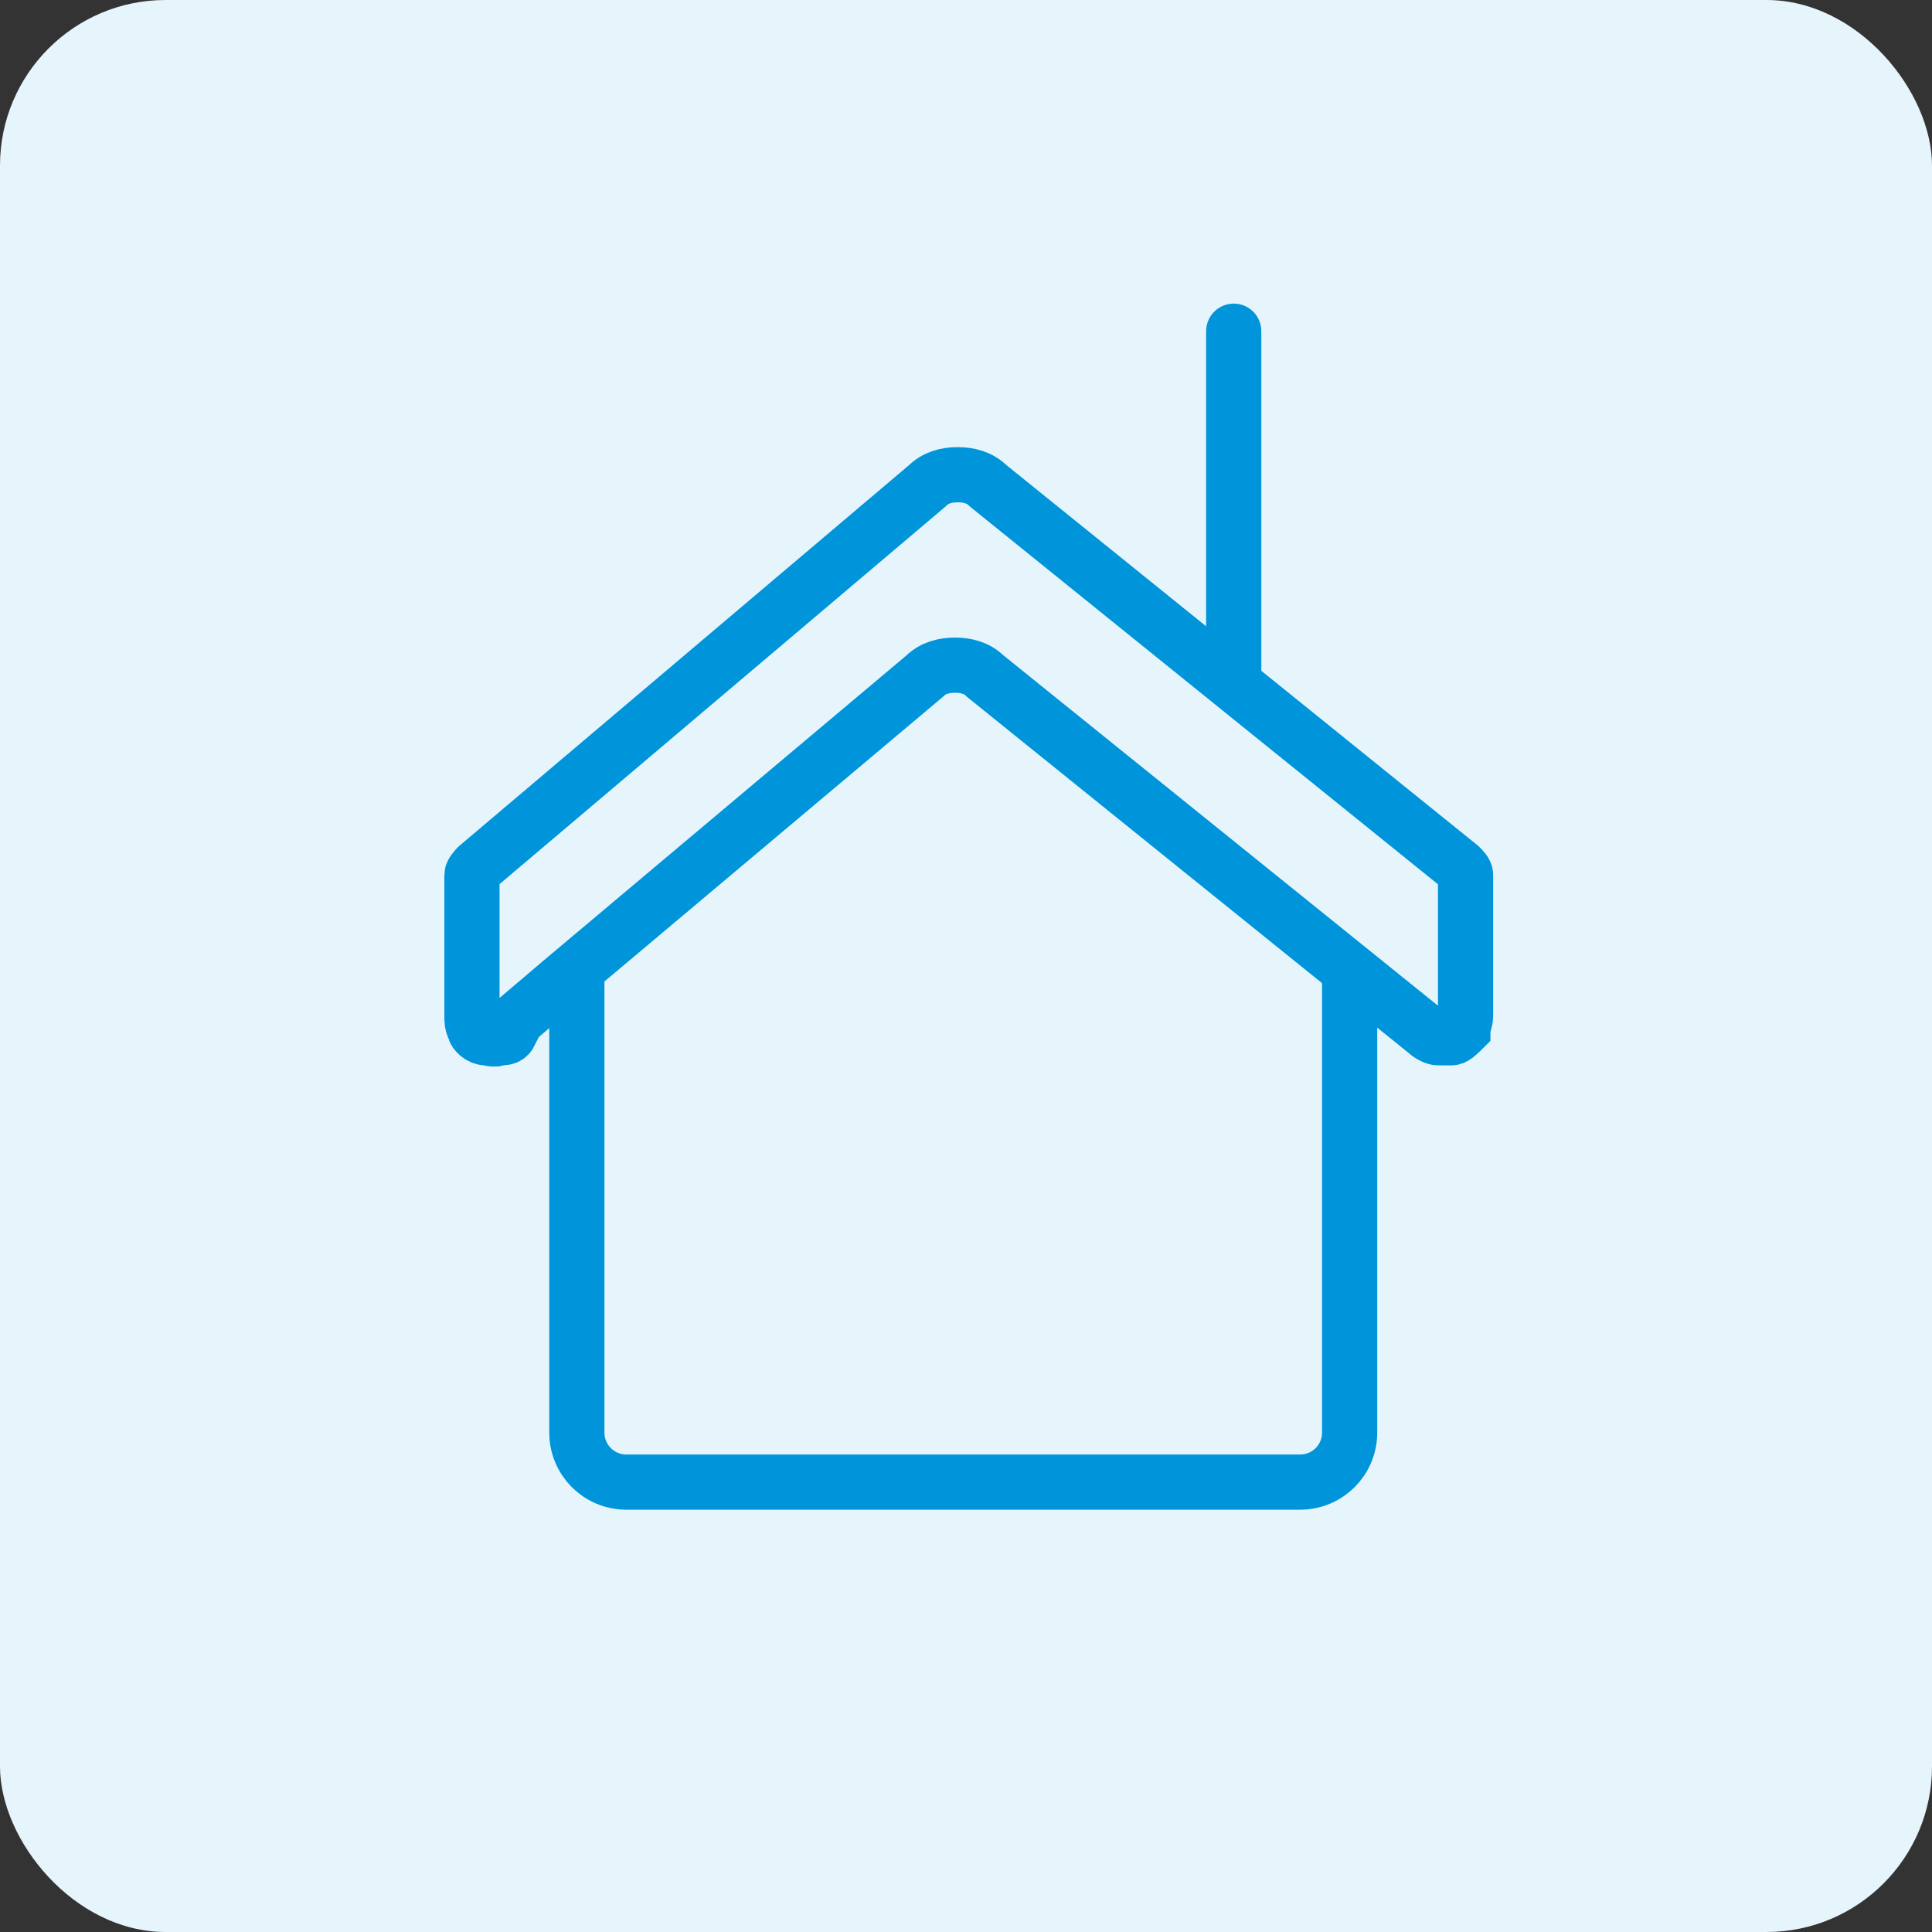
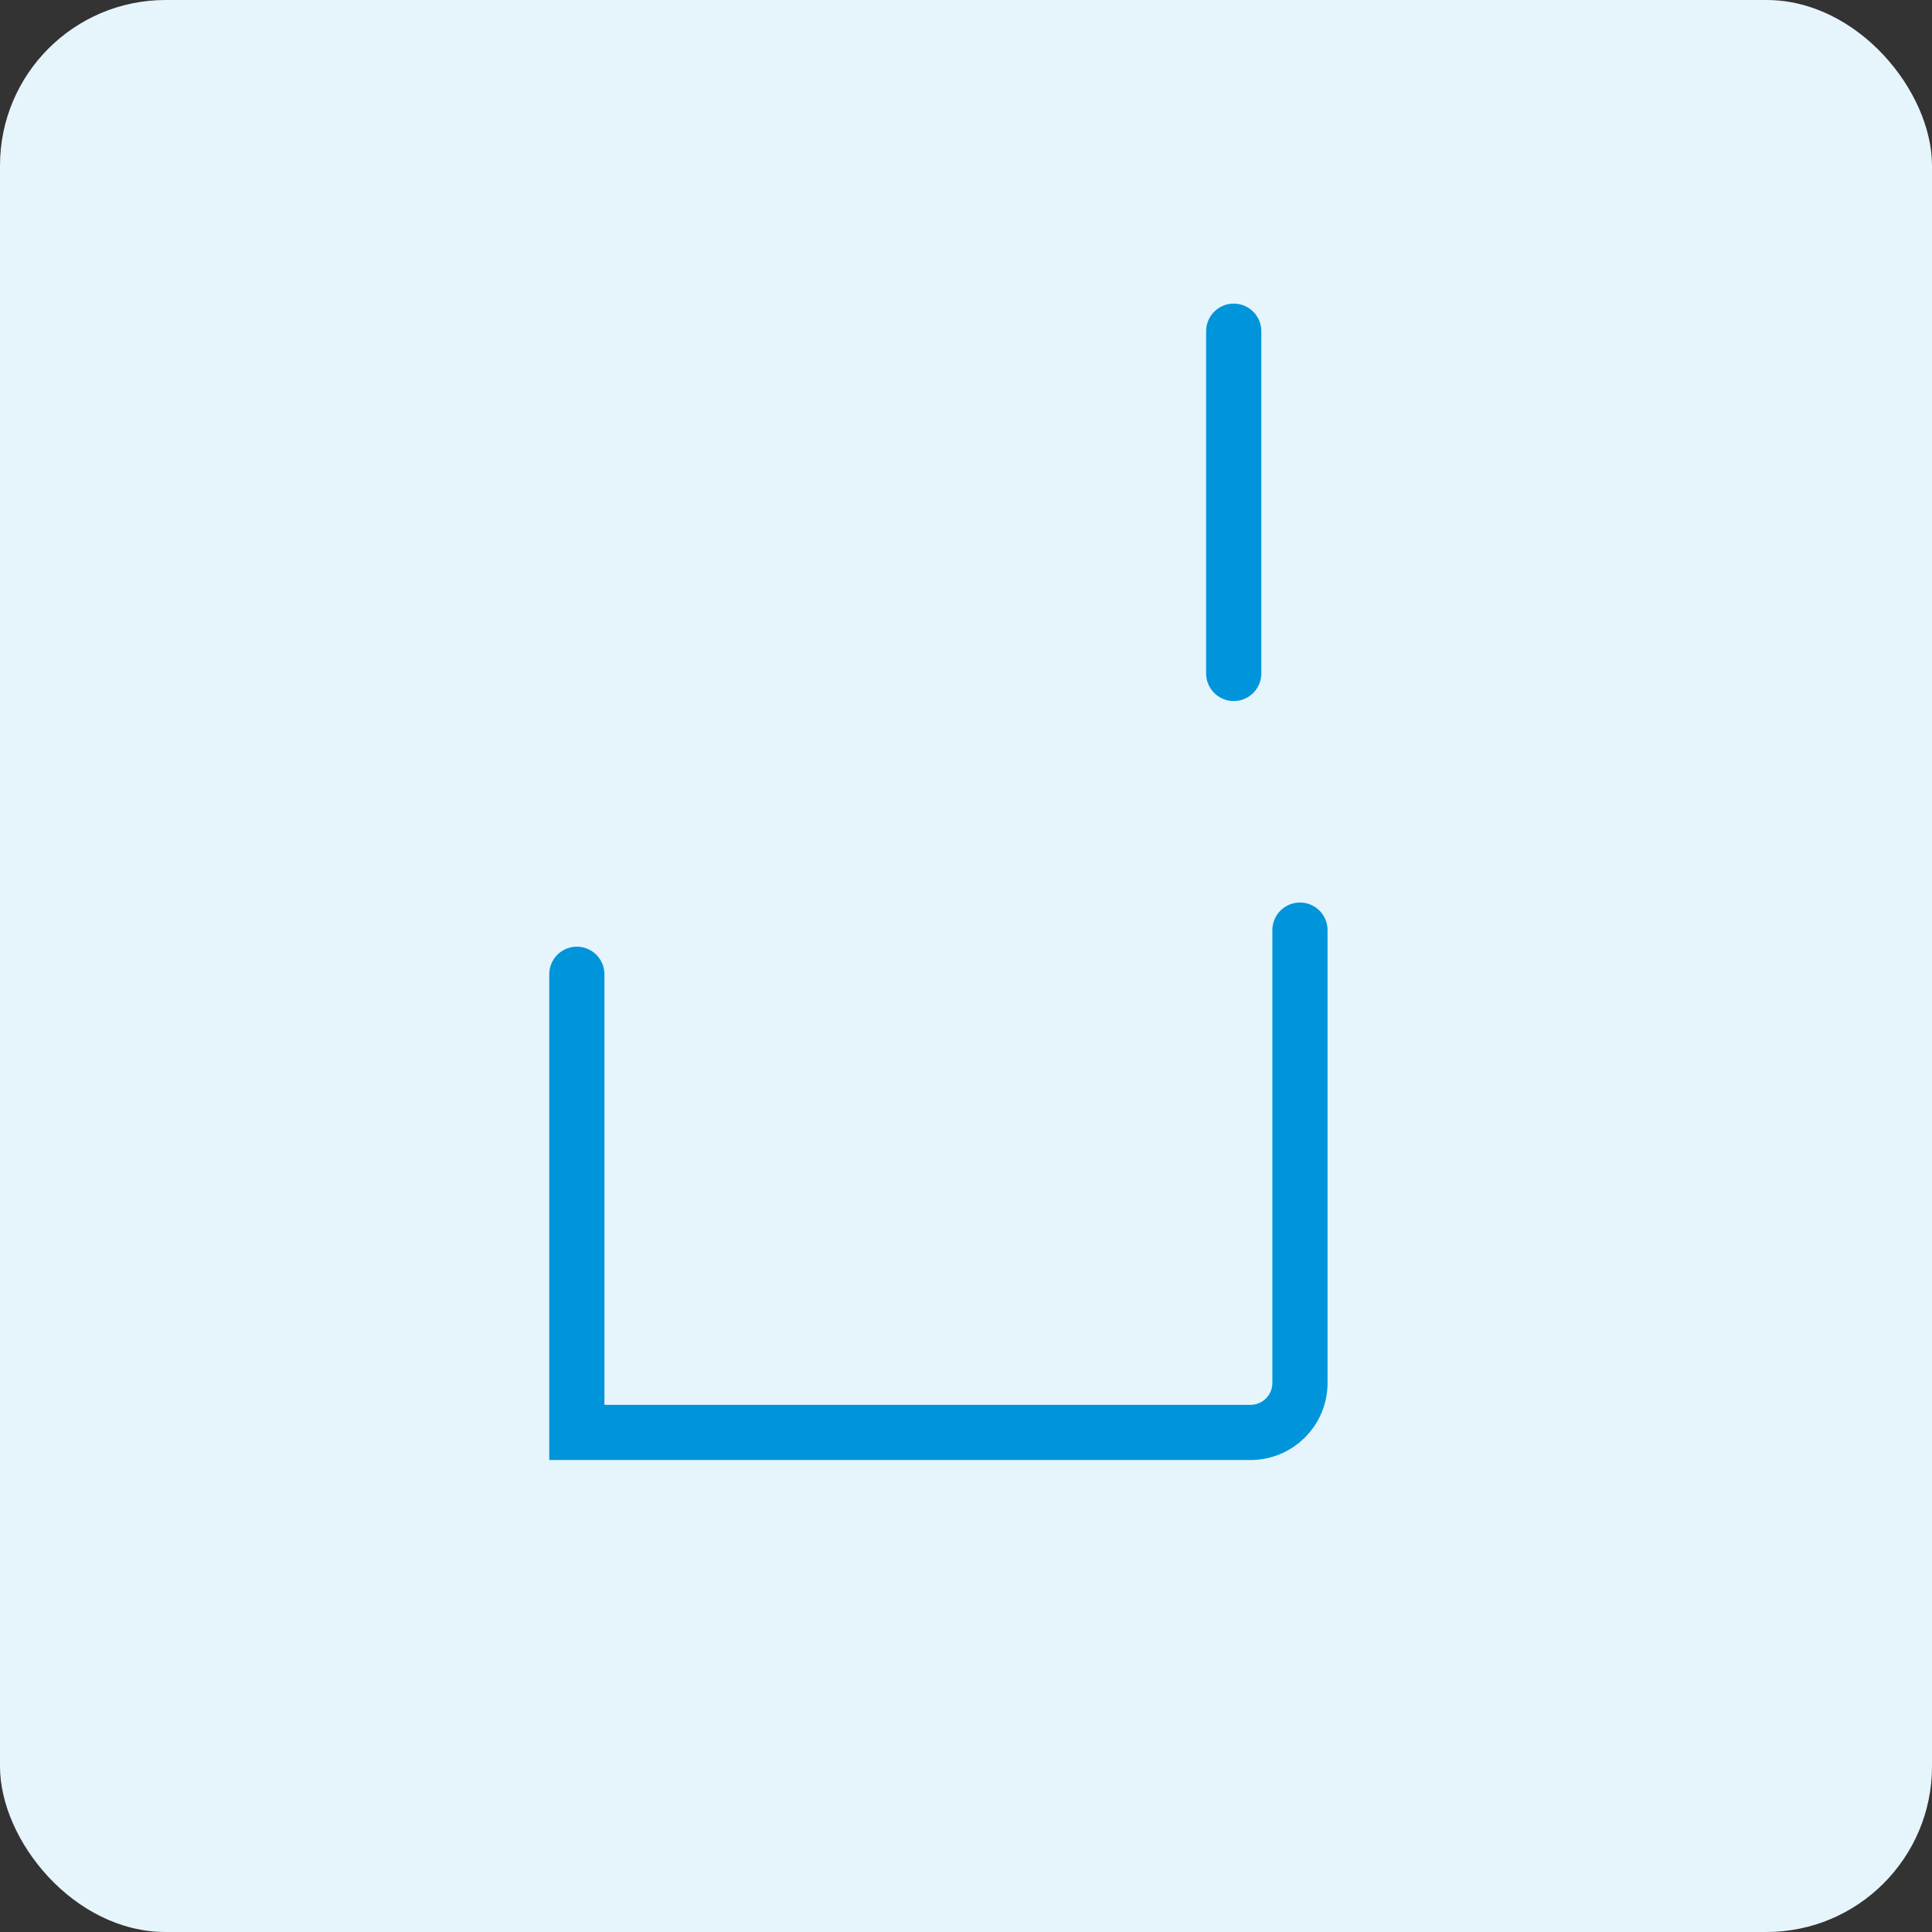
<svg xmlns="http://www.w3.org/2000/svg" id="Layer_1" data-name="Layer 1" version="1.1" viewBox="0 0 70 70">
  <rect x="0" y="0" width="70" height="70" fill="#333333" stroke="none" />
  <defs>
    <style>
      .cls-1 {
        fill: none;
        stroke: #0095da;
        stroke-linecap: round;
        stroke-miterlimit: 10;
        stroke-width: 2px;
      }

      .cls-2 {
        fill: #e6f5fc;
        stroke-width: 0px;
      }
    </style>
  </defs>
  <rect class="cls-2" x="0" y="0" width="70" height="70" rx="6" ry="6" />
  <g>
    <g>
-       <path class="cls-1" d="M18.3,37.3l2-1.7,13.2-11.1c.3-.3.7-.4,1.1-.4s.8.1,1.1.4l16,12.9c.1.1.3.2.4.2s.3,0,.5,0c.1,0,.3-.2.4-.3,0-.1.1-.3.1-.5v-4.7c0-.1,0-.3,0-.4,0-.1-.1-.2-.2-.3l-17.1-13.8c-.3-.3-.7-.4-1.1-.4s-.8.1-1.1.4l-16.3,13.8c0,0-.2.2-.2.3,0,.1,0,.2,0,.4v4.7c0,.2,0,.3.1.5,0,.1.2.3.4.3.1,0,.3.1.5,0,.2,0,.3,0,.4-.2Z" />
      <path class="cls-1" d="M44.7,24.4v-12.4" />
    </g>
-     <path class="cls-1" d="M20.9,35.3v16.6c0,1,.8,1.8,1.8,1.8h24.4c1,0,1.8-.8,1.8-1.8v-16.4" />
+     <path class="cls-1" d="M20.9,35.3v16.6h24.4c1,0,1.8-.8,1.8-1.8v-16.4" />
  </g>
</svg>